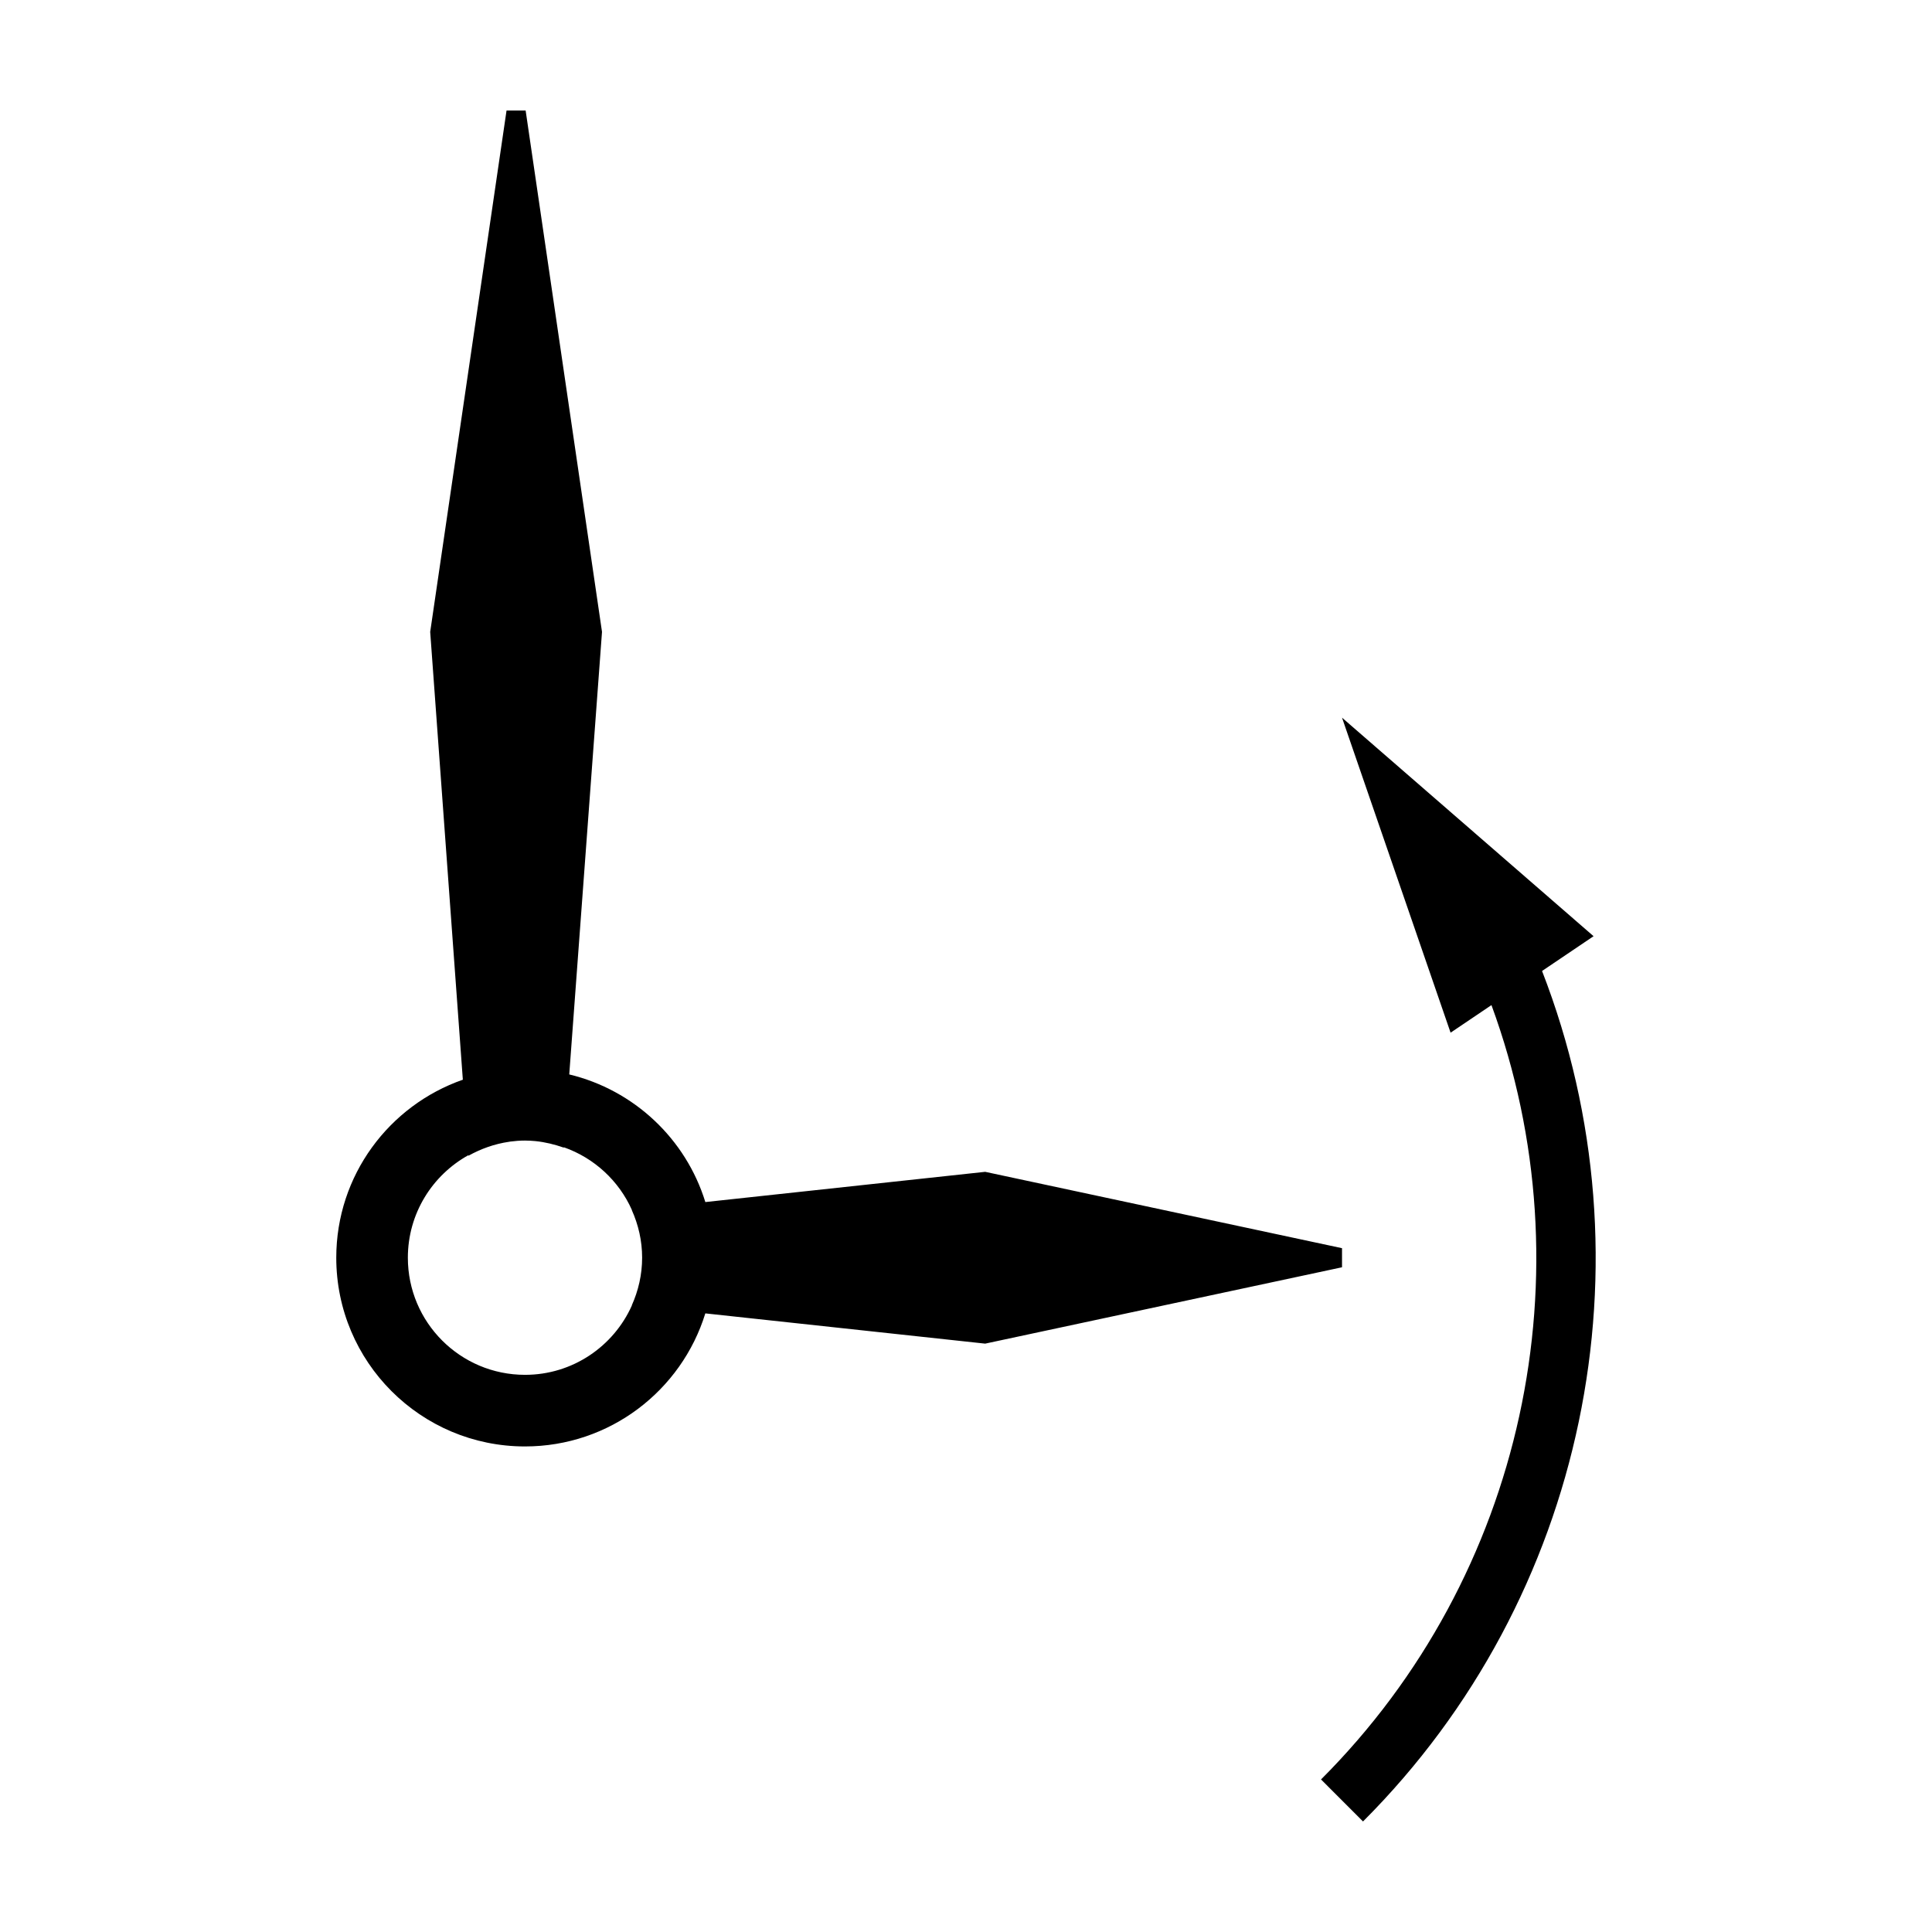
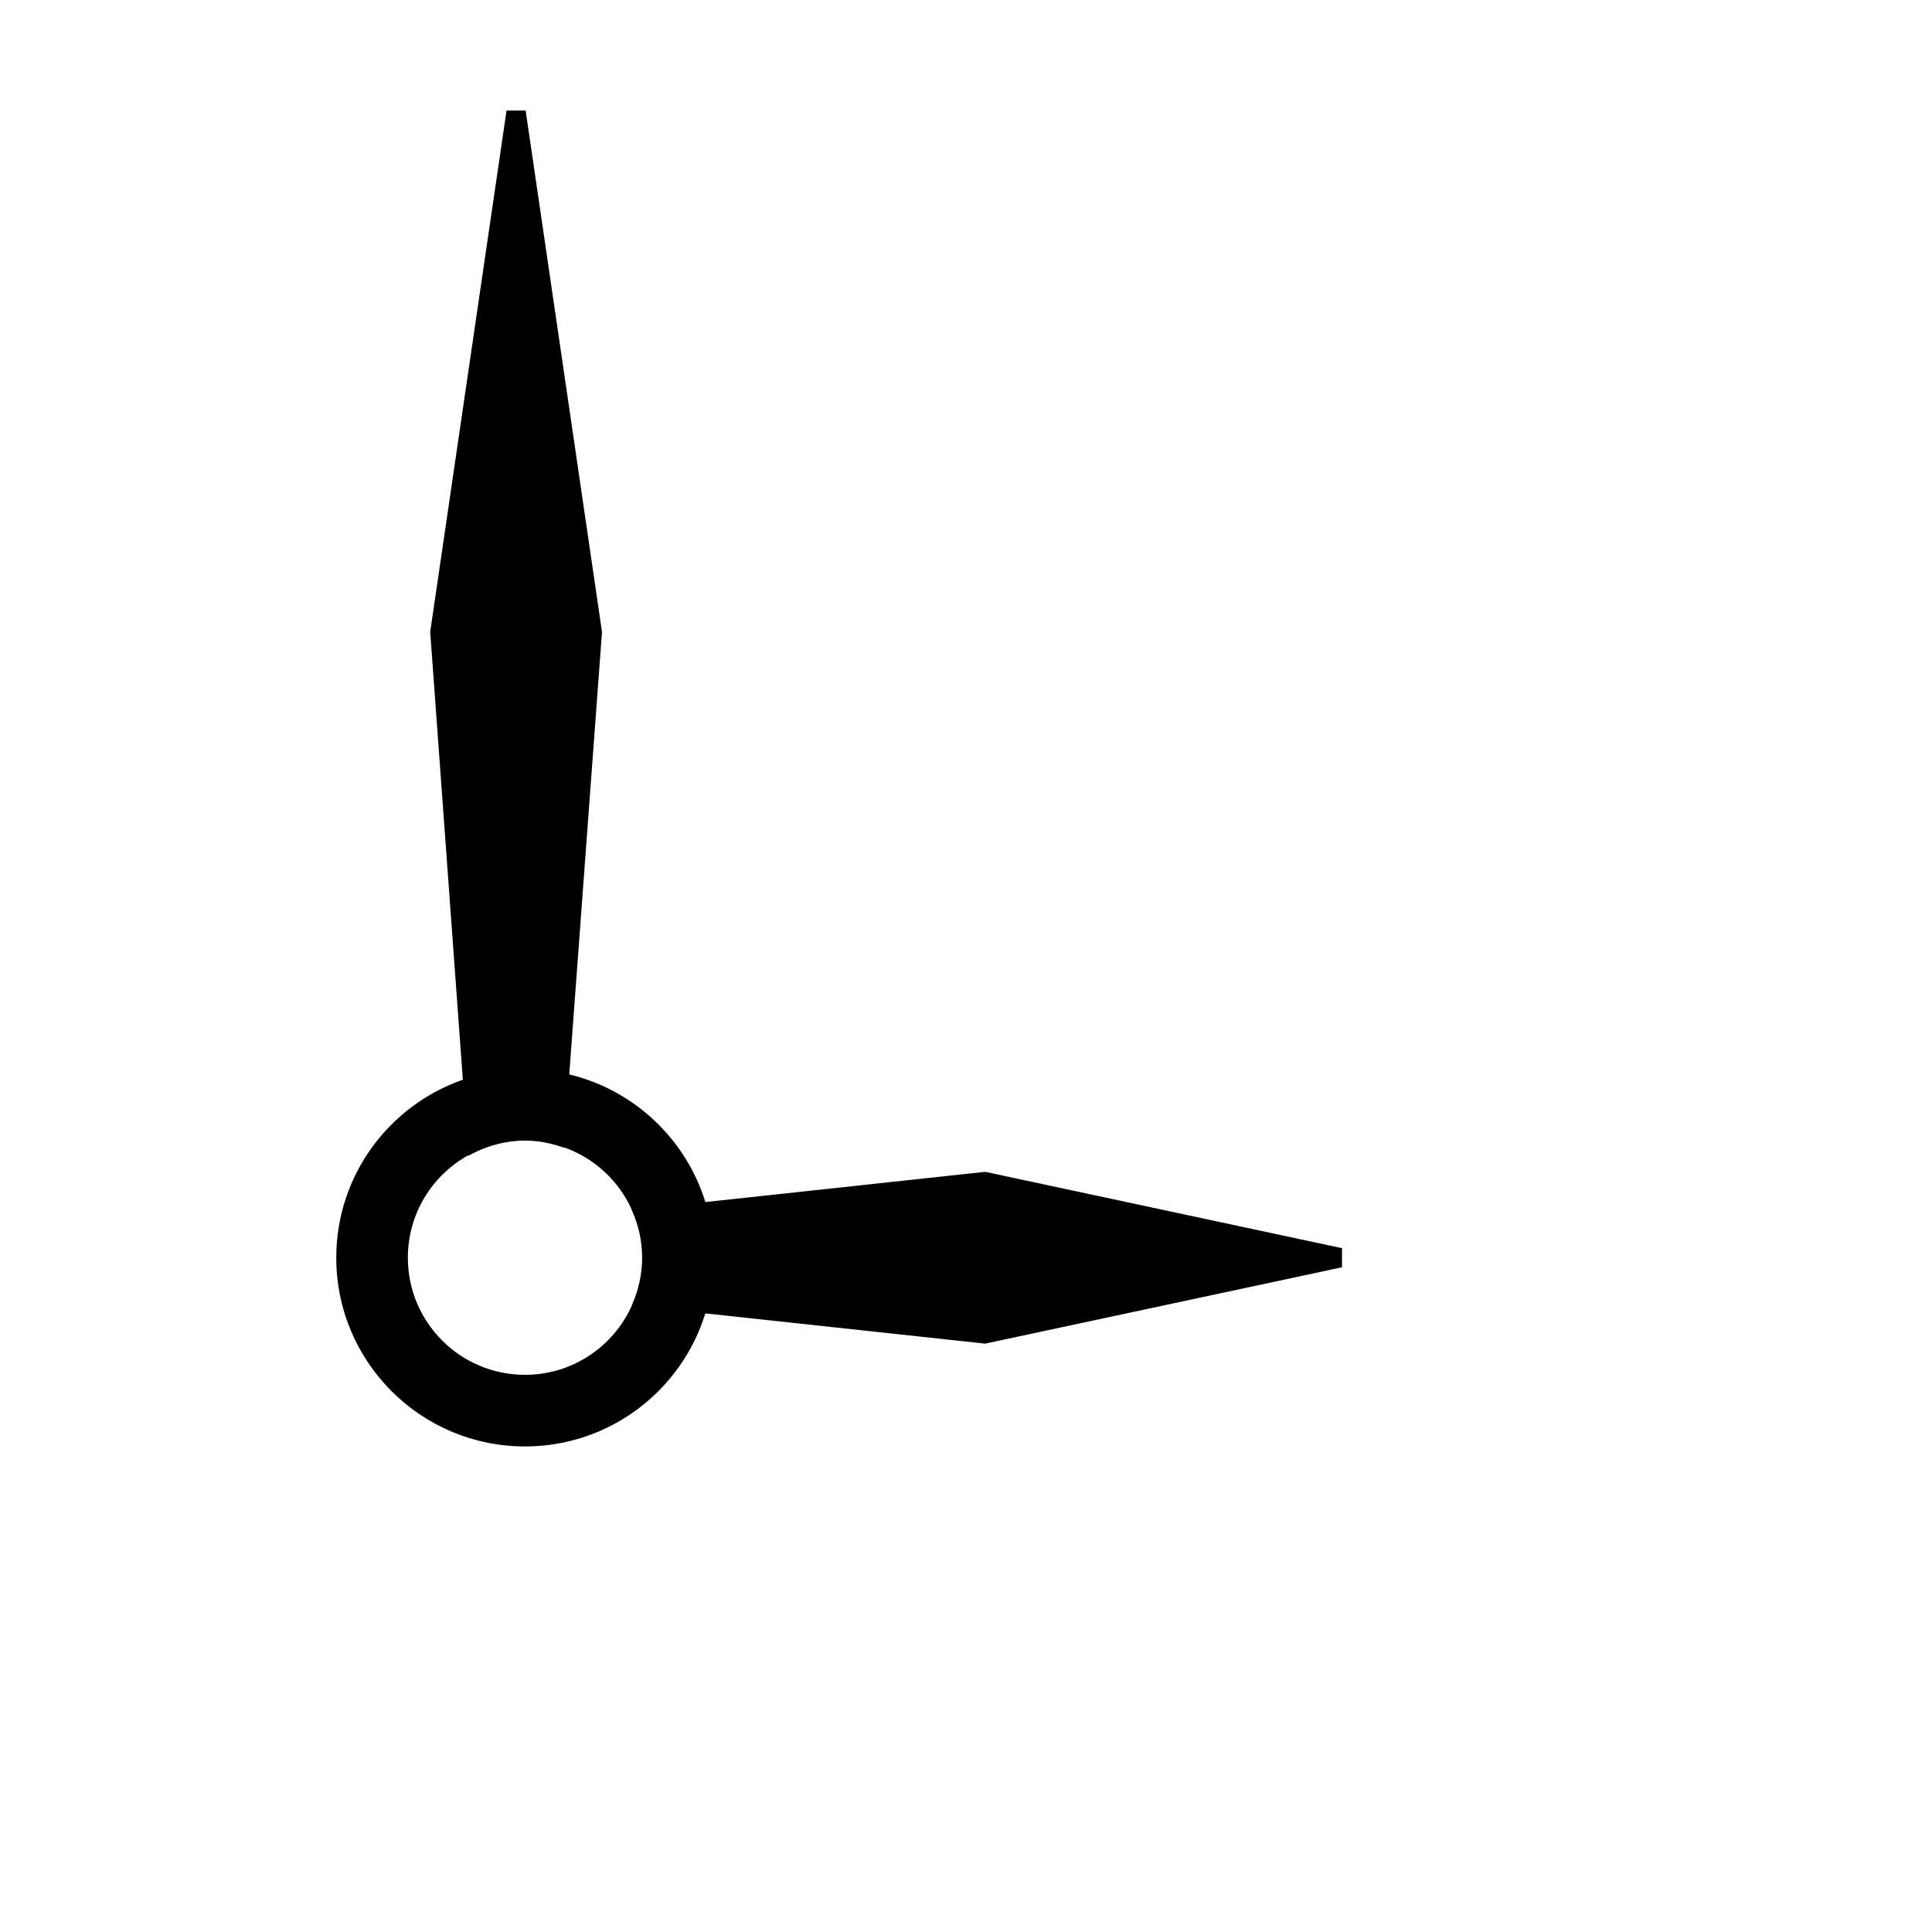
<svg xmlns="http://www.w3.org/2000/svg" fill="#000000" width="800px" height="800px" version="1.1" viewBox="144 144 512 512">
  <g>
    <path d="m499.65 479.84v-5.059l-94.566-20.234-74.16 8.012c-5.164-16.746-18.898-29.691-36.066-33.824l8.68-117.28-20.238-138.17h-5.059l-20.234 138.17 8.652 118.68c-19.523 6.82-33.543 25.336-33.543 47.176 0 27.617 22.391 50.012 50.012 50.012 22.484 0 41.492-14.836 47.793-35.262l74.16 8.016zm-216.52 28.504c-17.145 0-31.043-13.895-31.043-31.039 0-11.695 6.481-21.871 16.035-27.164l0.012 0.145c3.285-1.828 6.902-3.141 10.766-3.699 0.117-0.02 0.23-0.039 0.348-0.059 1.27-0.168 2.562-0.266 3.883-0.266 0.918 0 1.809 0.059 2.707 0.137 2.637 0.262 5.16 0.891 7.582 1.742l0.004-0.102c8.055 2.836 14.582 8.879 18.035 16.617l-0.035 0.004c1.734 3.871 2.746 8.125 2.746 12.641 0 4.516-1.012 8.77-2.746 12.645l0.035 0.004c-4.84 10.836-15.691 18.395-28.328 18.395z" />
-     <path d="m552.66 401.32 13.652-9.215-66.664-57.914 28.773 83.48 10.832-7.309c25.941 70.684 8.777 151.27-45.168 205.21l11.129 11.133c59.223-59.223 77.426-148.14 47.445-225.39z" />
  </g>
</svg>